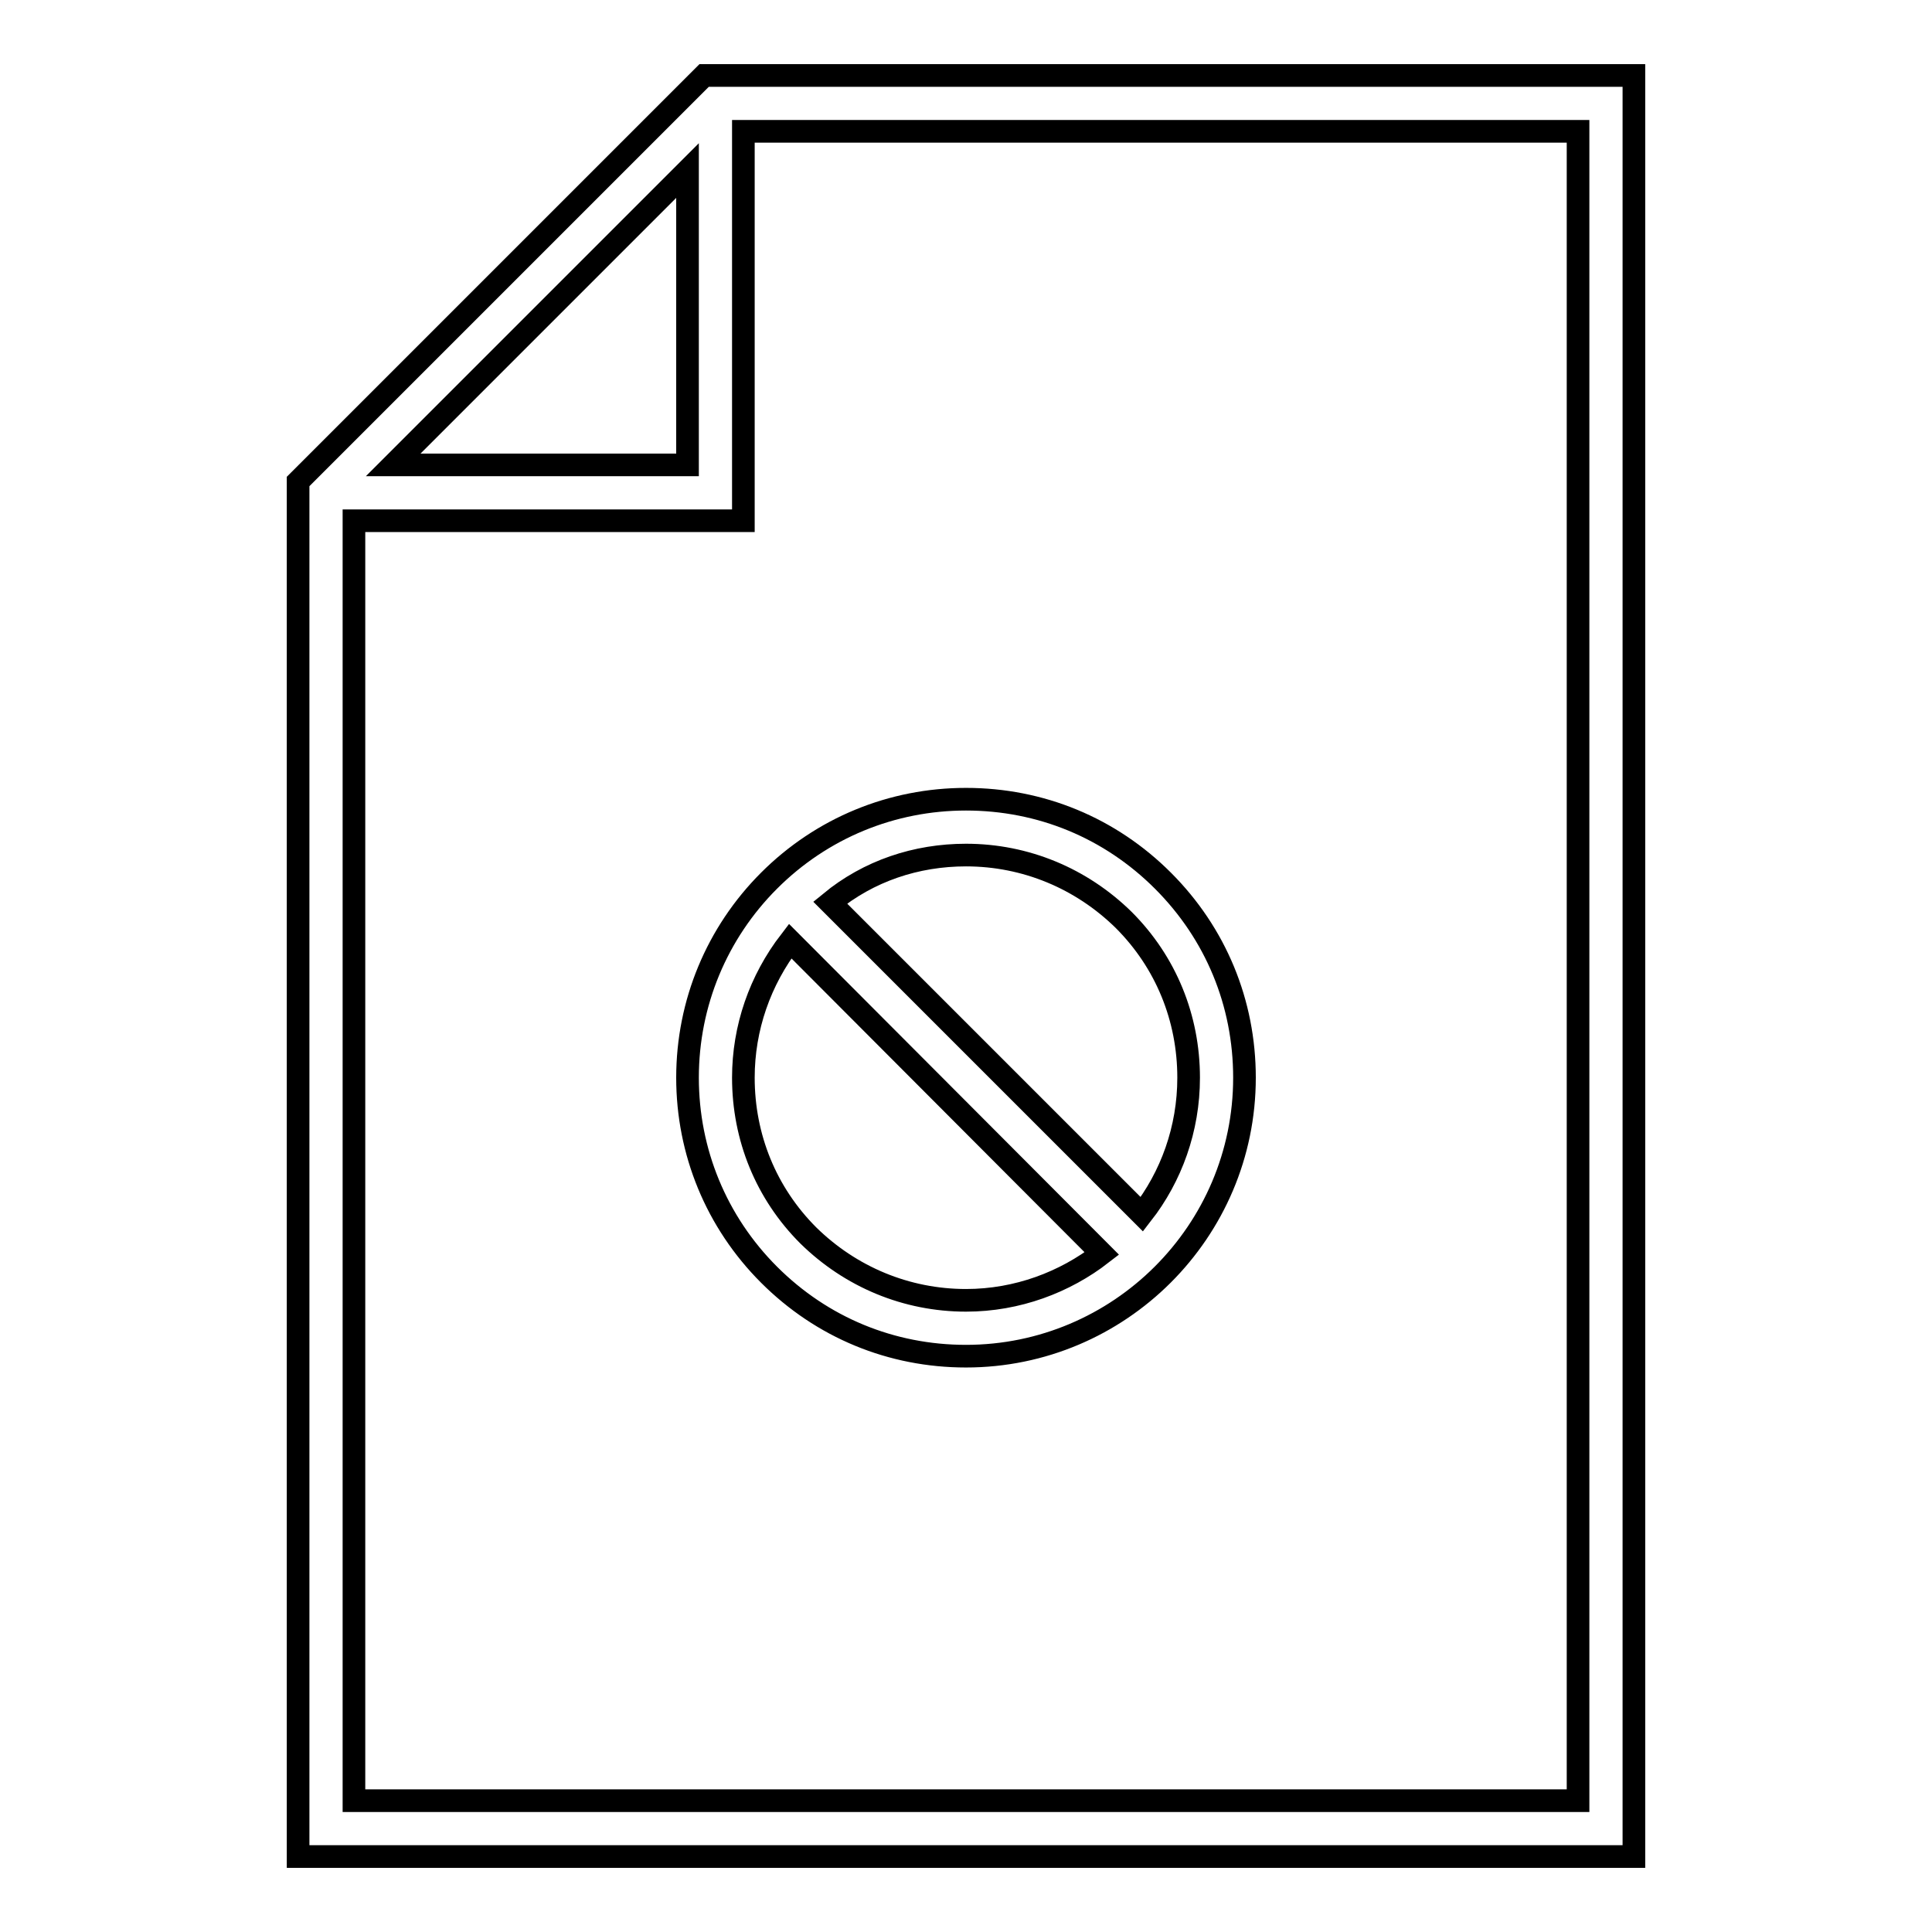
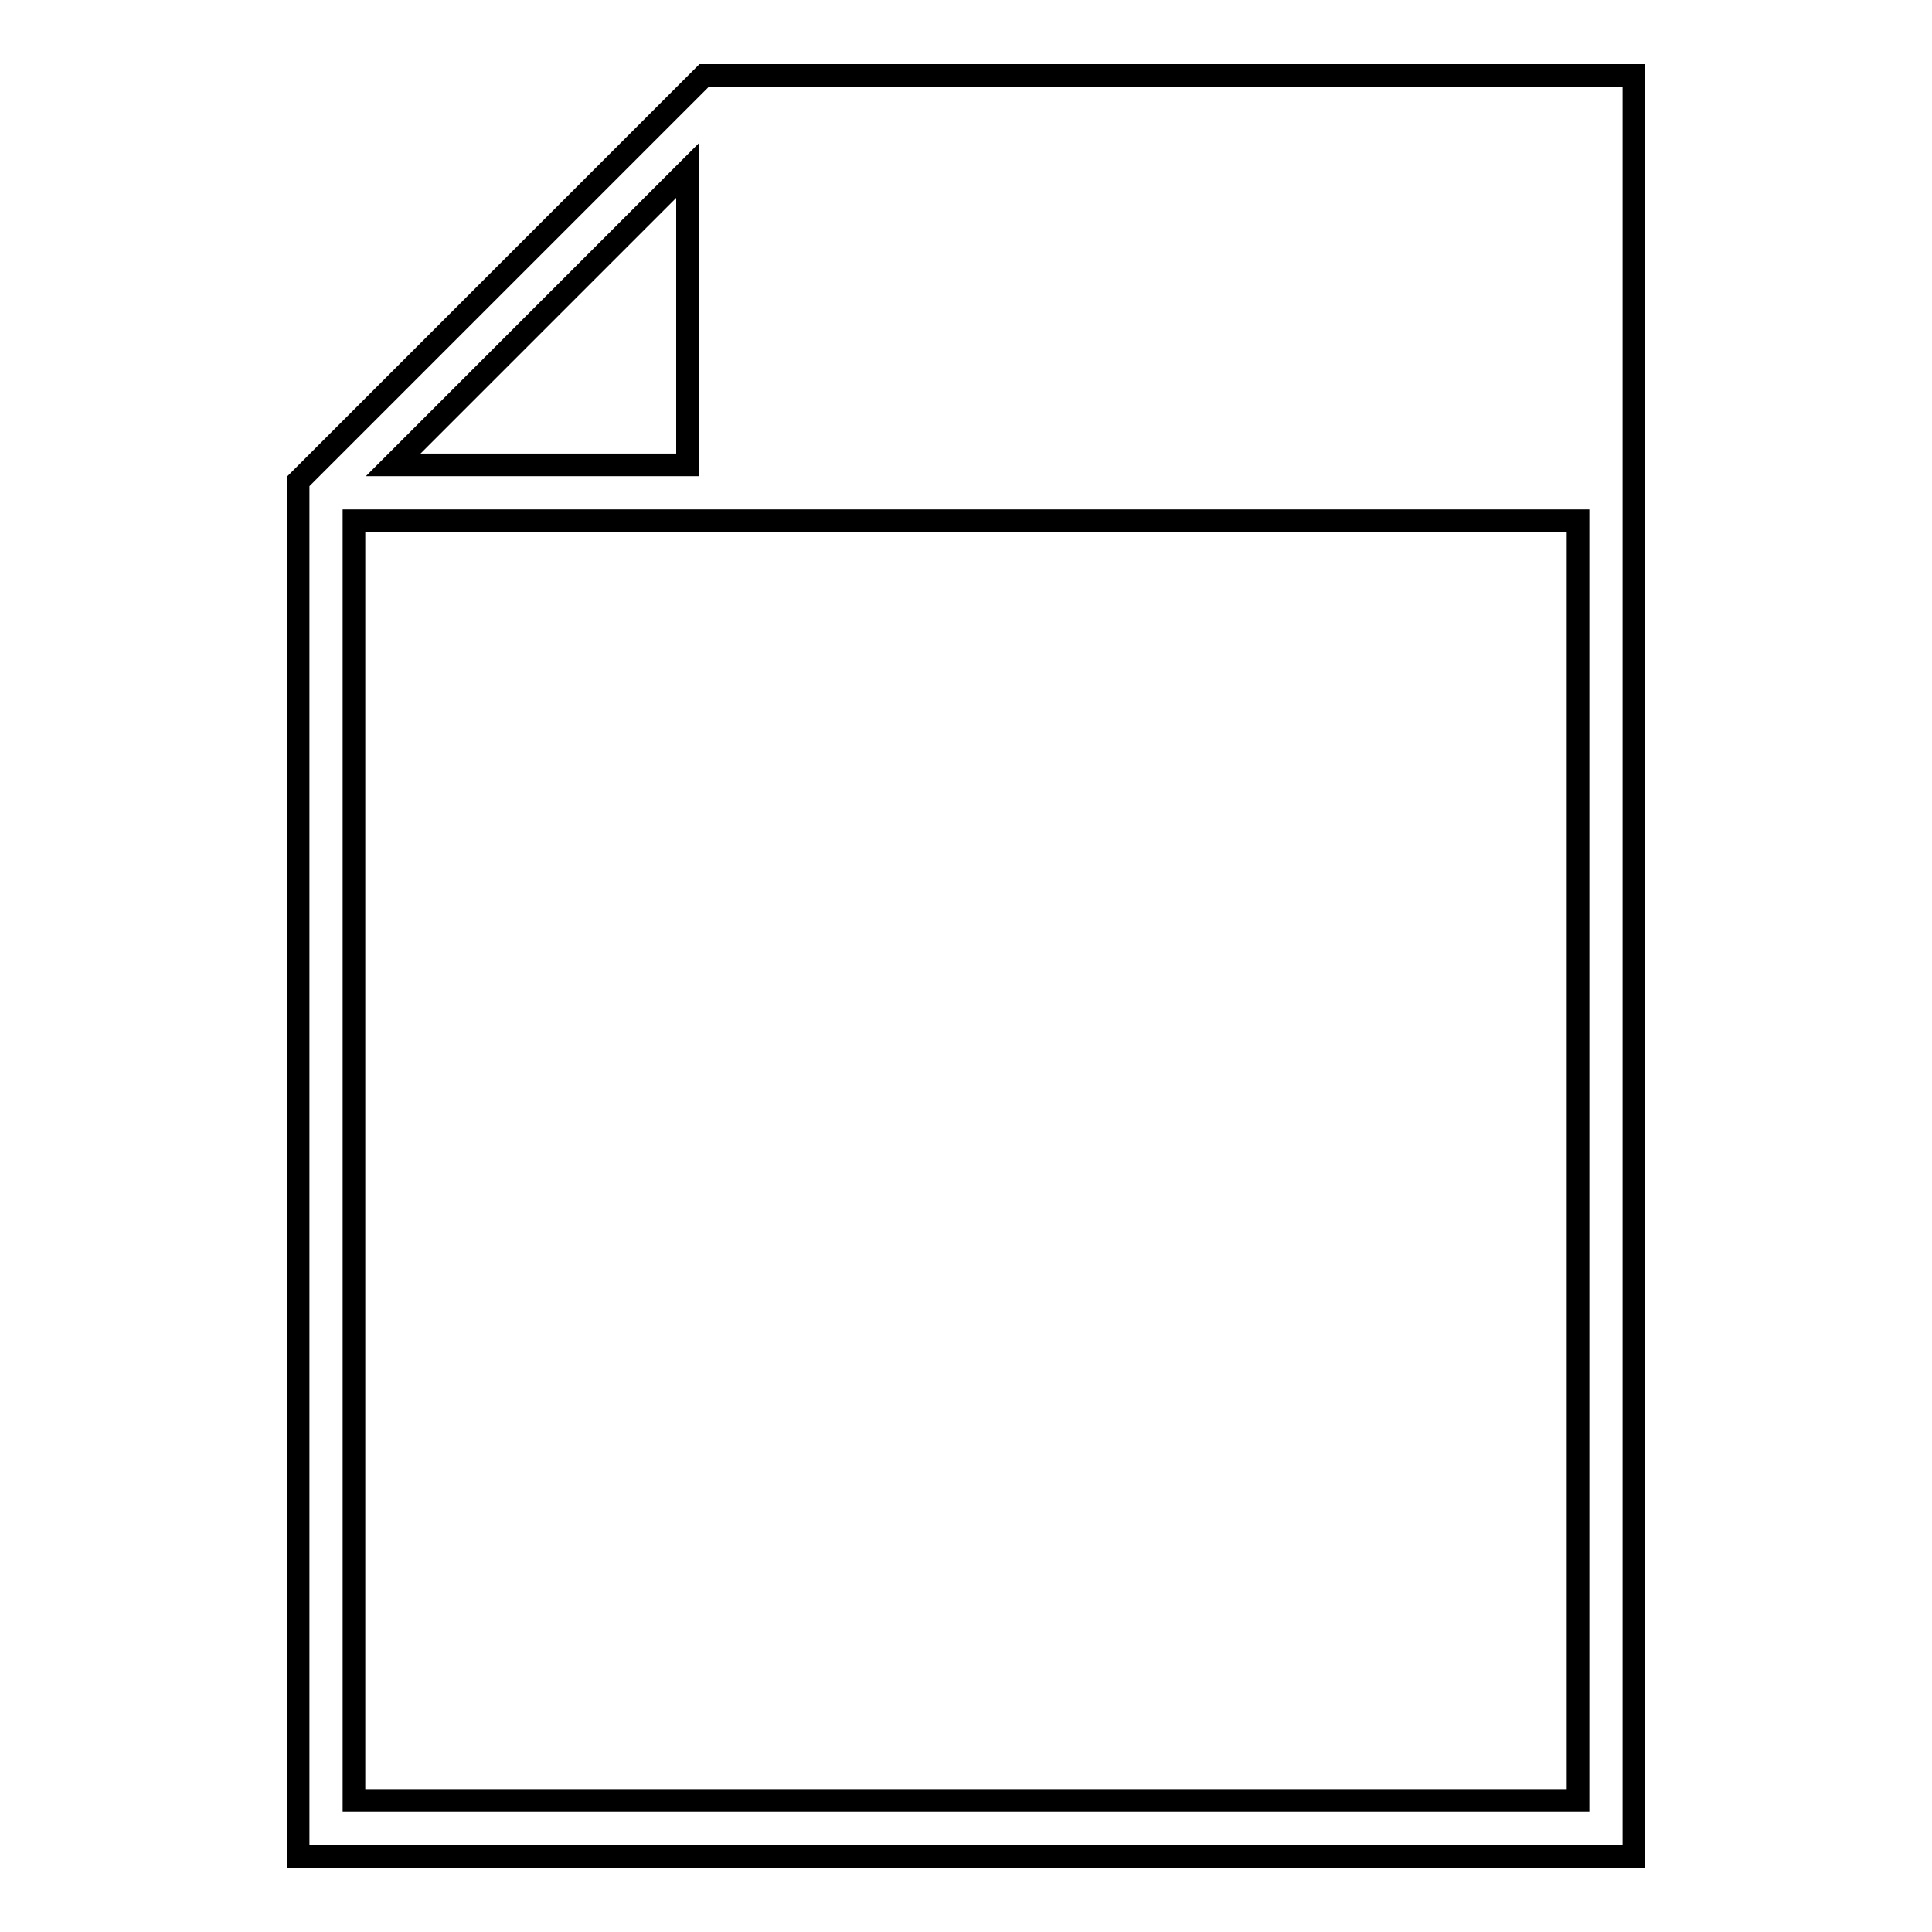
<svg xmlns="http://www.w3.org/2000/svg" version="1.1" x="0px" y="0px" viewBox="0 0 256 256" enable-background="new 0 0 256 256" xml:space="preserve">
  <g>
    <g>
-       <path stroke-width="3" fill-opacity="0" stroke="#000000" d="M39.5,246h177V10H93.3L39.5,63.8V246z M209.1,238.6H46.9V69h51.6V17.4h110.6V238.6z M52.1,61.6l39-39v39  H52.1z" />
-       <path stroke-width="3" fill-opacity="0" stroke="#000000" d="M91.1,142.8c0,9.8,3.8,19.1,10.8,26.1c7,7,16.2,10.8,26.1,10.8h0c20.3,0,36.9-16.5,36.9-36.9  c0-9.9-3.8-19.1-10.8-26.1c-7-7-16.2-10.8-26.1-10.8c-9.8,0-19.1,3.8-26.1,10.8C95,123.6,91.1,132.9,91.1,142.8z M128,172.3  c-7.9,0-15.3-3.1-20.9-8.6c-5.6-5.6-8.6-13-8.6-20.9c0-6.6,2.2-12.9,6.2-18.1l41.3,41.4C141.1,169.9,134.8,172.3,128,172.3z  M128,113.3c7.9,0,15.3,3.1,20.9,8.6c5.6,5.6,8.6,13,8.6,20.9c0,6.8-2.3,13.1-6.2,18.1l-41.3-41.3  C115.1,115.4,121.4,113.3,128,113.3z" />
+       <path stroke-width="3" fill-opacity="0" stroke="#000000" d="M39.5,246h177V10H93.3L39.5,63.8V246z M209.1,238.6H46.9V69h51.6h110.6V238.6z M52.1,61.6l39-39v39  H52.1z" />
    </g>
  </g>
</svg>